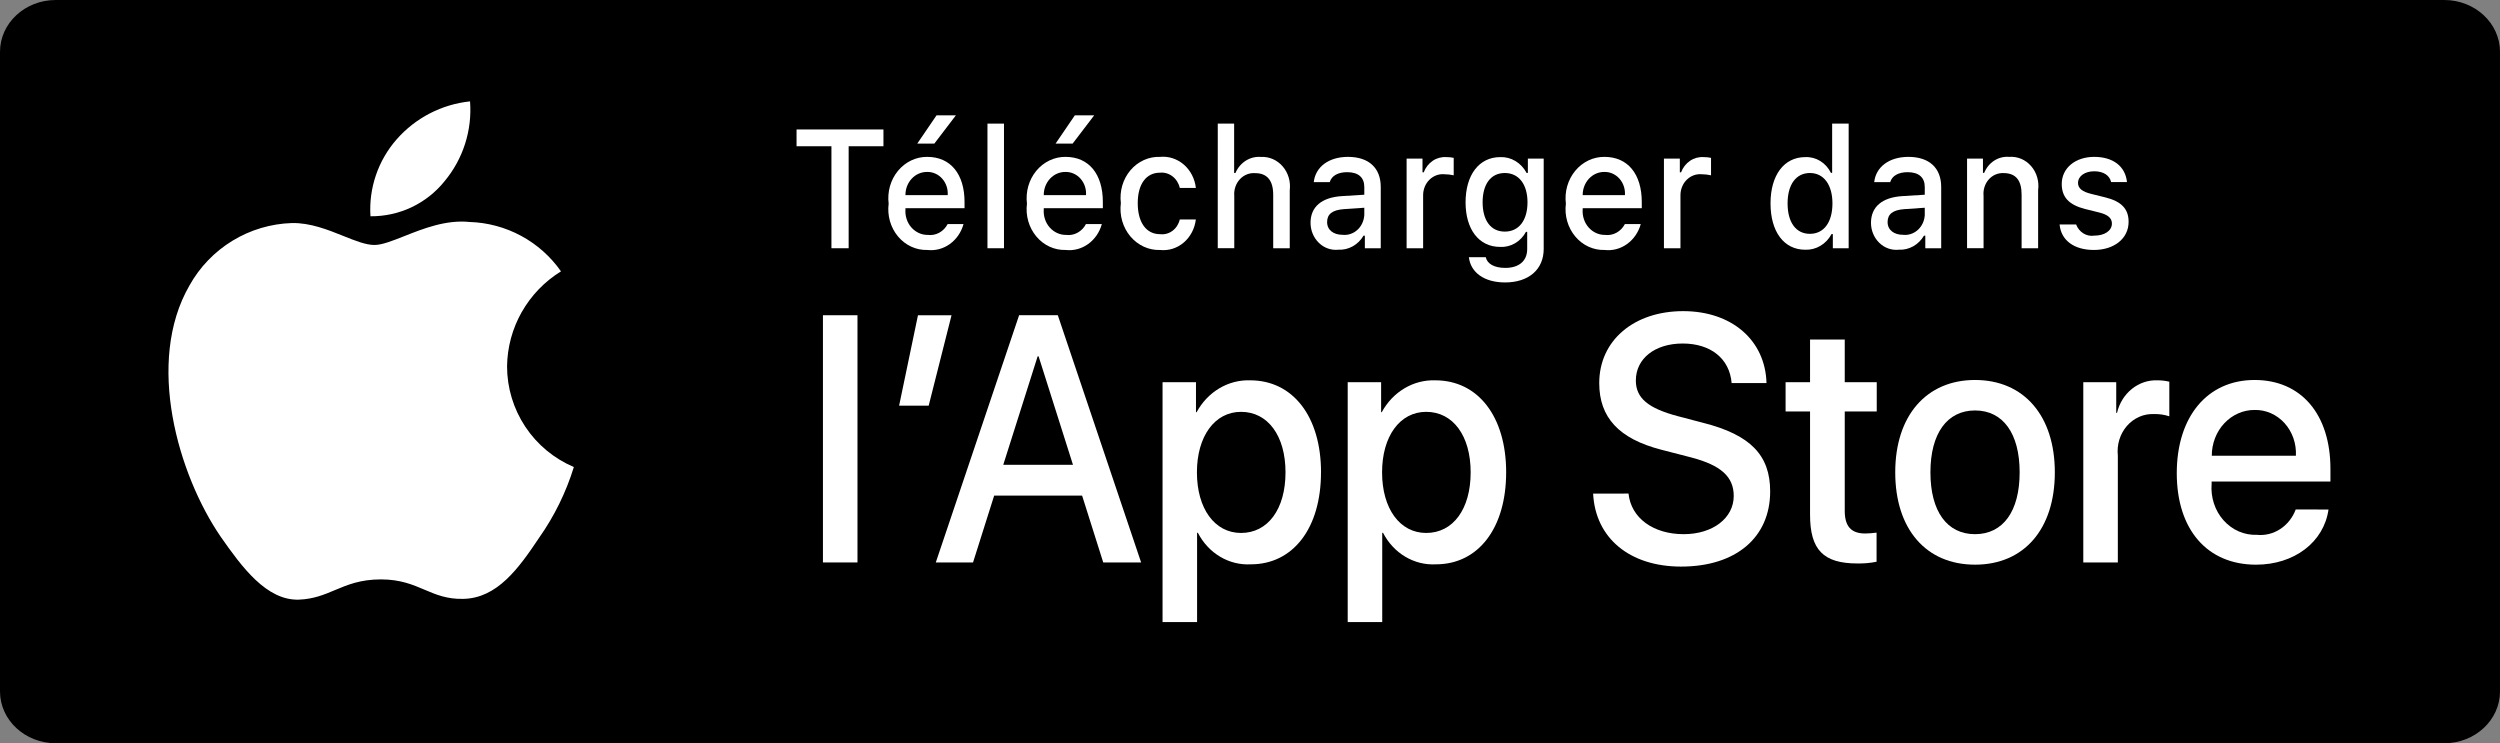
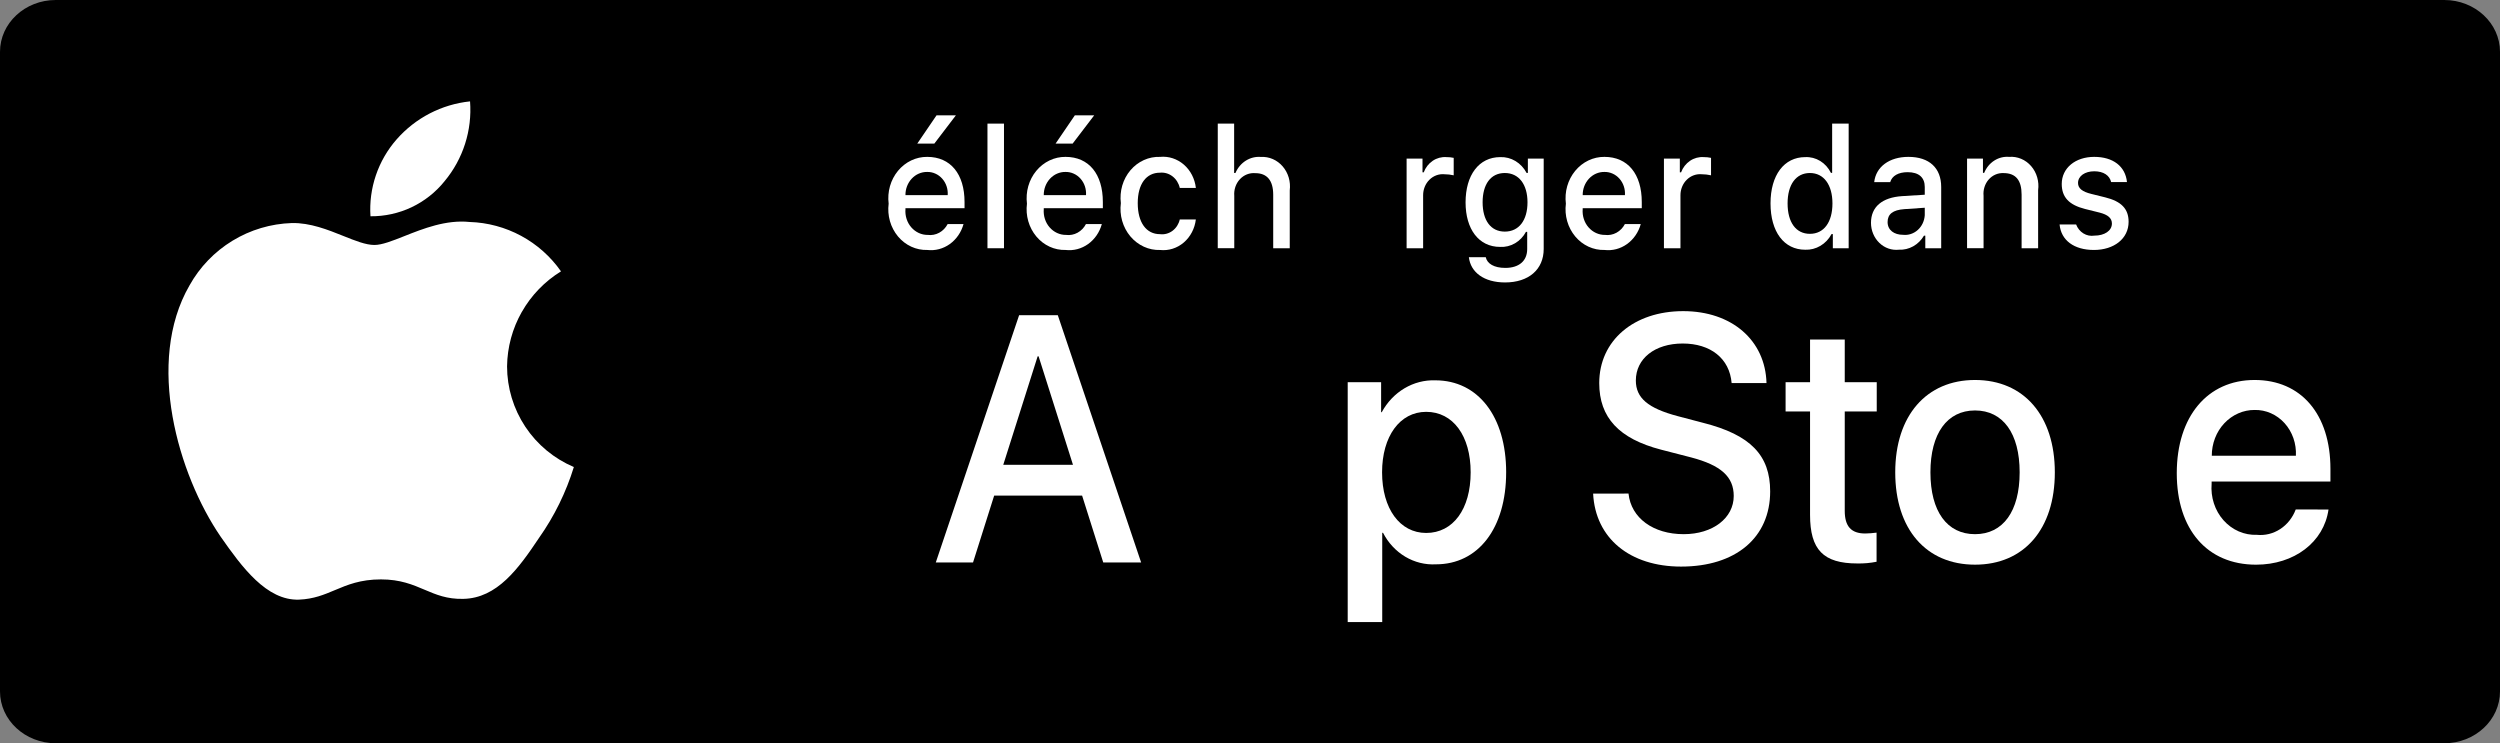
<svg xmlns="http://www.w3.org/2000/svg" fill="none" height="44" viewBox="0 0 148 44" width="148">
  <rect x="0" y="0" width="148" height="44" fill="#808080" stroke="none" />
  <clipPath id="a">
    <path d="m0 0h148v44h-148z" />
  </clipPath>
  <g clip-path="url(#a)">
    <path clip-rule="evenodd" d="m3.301 0c-1.823 0-3.301 1.374-3.301 3.07v37.86c0 1.695 1.478 3.07 3.301 3.07h141.398c1.823 0 3.301-1.374 3.301-3.07v-37.86c0-1.695-1.478-3.07-3.301-3.07z" fill="#000" fill-rule="evenodd" />
    <g fill="#fff">
      <path clip-rule="evenodd" d="m27.827 6c.131 1.713-.41 3.409-1.51 4.729-.526.655-1.194 1.181-1.954 1.541-.759.359-1.591.541-2.431.533-.054-.824.056-1.65.322-2.431.266-.781.683-1.503 1.228-2.123 1.114-1.269 2.666-2.072 4.345-2.248zm3.064 12.465c-.558.983-.859 2.092-.873 3.223.001 1.272.377 2.515 1.08 3.575.703 1.06 1.703 1.889 2.874 2.385-.461 1.496-1.155 2.91-2.057 4.189-1.212 1.812-2.482 3.583-4.498 3.616-.959.022-1.606-.254-2.281-.541-.704-.3-1.437-.612-2.584-.612-1.217 0-1.983.322-2.721.633-.638.269-1.256.529-2.127.565-1.92.071-3.388-1.934-4.643-3.73-2.51-3.667-4.464-10.333-1.844-14.869.605-1.087 1.481-1.998 2.543-2.646 1.062-.648 2.273-1.009 3.517-1.049 1.089-.022 2.134.397 3.05.765.701.281 1.326.533 1.838.533.45 0 1.058-.241 1.766-.522 1.116-.443 2.481-.985 3.873-.839 1.066.033 2.11.315 3.049.822.939.507 1.746 1.227 2.358 2.101-.963.592-1.761 1.419-2.319 2.402z" fill-rule="evenodd" />
-       <path d="m49.221 14.696v-6.038h-2.065v-.994h5.144v.994h-2.06v6.038z" />
      <path d="m57.041 13.263c-.133.485-.421.904-.813 1.185-.392.281-.864.405-1.333.35-.326.009-.651-.058-.95-.196-.3-.139-.568-.345-.785-.606s-.38-.569-.475-.903c-.095-.334-.122-.687-.077-1.034-.043-.347-.017-.701.078-1.036.095-.336.257-.645.473-.908.217-.263.483-.473.782-.616s.623-.215.95-.212c1.378 0 2.21 1.009 2.21 2.675v.365h-3.498v.059c-.015.195.007.391.067.576.059.185.154.354.279.497s.275.257.443.334c.168.077.348.116.531.114.234.03.471-.015.681-.13.21-.115.383-.293.498-.514zm-3.439-1.71h2.502c.012-.178-.01-.357-.066-.525-.056-.168-.144-.322-.259-.451-.115-.13-.254-.232-.408-.3-.154-.069-.32-.102-.486-.098-.169-.002-.337.032-.493.1-.157.068-.299.17-.418.298-.119.128-.214.281-.278.448-.064.168-.095.347-.093.529zm.7-3.051 1.142-1.676h1.146l-1.278 1.676z" />
      <path d="m58.458 7.318h.978v7.378h-.978z" />
      <path d="m65.229 13.263c-.133.485-.42.904-.813 1.185-.392.281-.864.405-1.333.35-.326.009-.651-.058-.95-.196-.3-.139-.568-.345-.785-.606s-.38-.569-.475-.903c-.095-.334-.122-.687-.077-1.034-.043-.347-.017-.701.078-1.036.095-.336.256-.645.473-.908.216-.263.483-.473.782-.616.299-.143.623-.215.95-.212 1.378 0 2.21 1.009 2.21 2.675v.365h-3.498v.059c-.015.195.008.391.067.576s.154.354.279.497.275.257.443.334c.168.077.348.116.531.114.234.03.471-.015.68-.13.21-.115.383-.293.498-.514zm-3.439-1.71h2.502c.012-.178-.01-.357-.066-.525-.056-.168-.144-.322-.259-.451-.115-.13-.254-.232-.408-.3-.154-.069-.32-.102-.486-.098-.169-.002-.337.032-.493.1s-.299.17-.418.298c-.12.128-.214.281-.278.448-.064.168-.095.347-.093.529zm.7-3.051 1.142-1.676h1.146l-1.278 1.676z" />
      <path d="m69.843 11.124c-.062-.275-.214-.517-.429-.683s-.477-.243-.741-.218c-.819 0-1.319.672-1.319 1.803 0 1.15.505 1.837 1.319 1.837.261.032.523-.038.739-.199.215-.161.369-.4.431-.673h.951c-.063.537-.319 1.027-.714 1.365-.395.338-.898.497-1.401.443-.331.011-.661-.055-.965-.195s-.577-.349-.799-.613-.386-.577-.483-.916-.123-.698-.077-1.049c-.043-.349-.015-.704.082-1.04.098-.336.263-.645.484-.906.221-.261.492-.467.795-.604.303-.137.63-.201.958-.189.507-.05 1.012.114 1.409.457.396.343.651.838.712 1.38z" />
      <path d="m72.092 7.318h.969v2.924h.077c.13-.306.345-.561.615-.731.27-.17.583-.247.895-.22.24-.014.479.029.702.126.223.097.422.245.585.434.163.189.285.414.357.659.072.245.093.505.061.76v3.426h-.979v-3.168c0-.848-.368-1.277-1.059-1.277-.168-.015-.337.01-.495.072-.158.062-.302.161-.42.289-.119.128-.21.283-.267.452-.057.17-.079.351-.064.531v3.099h-.978z" />
-       <path d="m77.583 13.195c0-.955.664-1.506 1.842-1.584l1.342-.083v-.458c0-.56-.346-.877-1.014-.877-.546 0-.924.215-1.032.59h-.946c.1-.911.9-1.496 2.024-1.496 1.242 0 1.942.662 1.942 1.783v3.626h-.941v-.746h-.077c-.157.268-.378.486-.639.632-.261.146-.554.216-.849.201-.208.023-.418-.001-.617-.07-.199-.069-.382-.182-.537-.332-.155-.15-.28-.333-.366-.537-.086-.204-.13-.426-.131-.65zm3.184-.453v-.444l-1.21.083c-.682.049-.992.297-.992.765 0 .478.387.755.918.755.156.017.313 0.0.463-.05.15-.05.288-.131.408-.239.12-.108.218-.241.288-.391.071-.15.113-.313.123-.48z" />
      <path d="m83.271 9.389h.941v.814h.073c.105-.282.291-.522.532-.684.24-.162.522-.238.806-.218.146-.002.293.013.436.044v1.034c-.179-.041-.362-.062-.546-.063-.161-.015-.324.005-.477.061-.153.056-.294.145-.413.263-.119.117-.214.26-.278.419s-.097.331-.096.504v3.133h-.978z" />
      <path d="m86.957 15.227h1c.083.385.496.633 1.156.633.814 0 1.297-.414 1.297-1.116v-1.018h-.073c-.153.285-.377.519-.647.676-.27.157-.575.232-.882.215-1.264 0-2.046-1.047-2.046-2.636 0-1.618.791-2.68 2.056-2.68.314-.012.626.069.9.234.274.165.501.408.655.701h.077v-.848h.937v5.35c0 1.214-.887 1.983-2.288 1.983-1.238 0-2.038-.594-2.142-1.496zm3.471-3.251c0-1.057-.51-1.734-1.343-1.734-.841 0-1.314.677-1.314 1.734 0 1.058.473 1.735 1.314 1.735.838 0 1.343-.672 1.343-1.735z" />
      <path d="m97.133 13.263c-.133.485-.421.904-.813 1.185-.392.281-.864.405-1.333.35-.326.009-.651-.058-.95-.196-.3-.139-.568-.345-.785-.606s-.38-.569-.475-.903c-.095-.334-.122-.687-.077-1.034-.043-.347-.017-.701.078-1.036.095-.336.257-.645.473-.908.217-.263.483-.473.782-.616.299-.143.623-.215.95-.212 1.378 0 2.21 1.009 2.21 2.675v.365h-3.498v.059c-.015.195.007.391.067.576.059.185.154.354.279.497s.275.257.443.334c.168.077.348.116.531.114.234.03.471-.015.681-.13.21-.115.383-.293.498-.514zm-3.439-1.71h2.502c.012-.178-.01-.357-.066-.525-.056-.168-.144-.322-.259-.451-.115-.13-.254-.232-.407-.3-.154-.069-.32-.102-.486-.098-.169-.002-.337.032-.493.1s-.299.17-.418.298c-.119.128-.214.281-.278.448-.064.168-.095.347-.093.529z" />
      <path d="m98.505 9.389h.941v.814h.073c.105-.282.292-.522.532-.684.24-.162.522-.238.806-.218.146-.002.292.013.436.044v1.034c-.18-.041-.362-.062-.546-.063-.161-.015-.324.005-.477.061s-.294.145-.413.263c-.119.117-.214.26-.278.419-.064.159-.097.331-.096.504v3.133h-.978z" />
      <path d="m104.815 12.04c0-1.677.805-2.739 2.056-2.739.31-.015.617.064.886.229s.488.408.633.702h.073v-2.914h.978v7.378h-.937v-.838h-.077c-.156.292-.383.532-.658.695-.274.163-.584.243-.898.231-1.26 0-2.056-1.062-2.056-2.743zm1.01 0c0 1.126.495 1.803 1.323 1.803.824 0 1.333-.687 1.333-1.798 0-1.106-.514-1.803-1.333-1.803-.823 0-1.323.682-1.323 1.798z" />
      <path d="m110.762 13.195c0-.955.664-1.506 1.842-1.584l1.342-.083v-.458c0-.56-.346-.877-1.014-.877-.546 0-.924.215-1.032.59h-.947c.1-.911.9-1.496 2.024-1.496 1.242 0 1.942.662 1.942 1.783v3.626h-.941v-.746h-.077c-.157.268-.378.486-.639.632s-.554.216-.849.201c-.208.023-.418-.001-.617-.07-.199-.069-.382-.182-.537-.332-.156-.15-.281-.333-.366-.537-.086-.204-.13-.426-.131-.65zm3.184-.453v-.444l-1.21.083c-.682.049-.991.297-.991.765 0 .478.387.755.918.755.156.017.314 0 .463-.05.15-.05.289-.131.408-.239.12-.108.218-.241.289-.391.07-.15.112-.313.123-.48z" />
      <path d="m116.45 9.389h.941v.843h.073c.124-.303.333-.557.598-.726s.573-.246.88-.219c.241-.019.483.02.708.114s.428.242.592.431c.165.19.288.416.359.664.072.247.091.509.056.765v3.435h-.978v-3.172c0-.853-.346-1.277-1.069-1.277-.163-.008-.327.022-.479.087s-.288.166-.401.294c-.112.128-.197.28-.249.446-.053.166-.071.343-.054.517v3.104h-.977z" />
      <path d="m123.979 9.287c1.114 0 1.842.555 1.938 1.491h-.938c-.09-.39-.446-.638-1-.638-.546 0-.96.277-.96.692 0 .317.25.517.787.648l.823.204c.942.234 1.384.668 1.384 1.448 0 .999-.869 1.666-2.052 1.666-1.179 0-1.947-.57-2.034-1.51h.979c.084.224.236.411.432.531.195.12.422.166.645.131.609 0 1.042-.292 1.042-.716 0-.316-.232-.521-.728-.648l-.864-.215c-.942-.239-1.378-.692-1.378-1.481 0-.941.805-1.603 1.924-1.603z" />
-       <path d="m48.718 18.662h2.045v14.635h-2.045z" />
-       <path d="m53.227 24.017 1.117-5.355h1.987l-1.353 5.355z" />
+       <path d="m48.718 18.662h2.045h-2.045z" />
      <path d="m64.061 29.341h-5.207l-1.25 3.955h-2.205l4.932-14.635h2.291l4.932 14.635h-2.243zm-4.668-1.825h4.127l-2.035-6.42h-.057z" />
-       <path d="m78.203 27.962c0 3.316-1.656 5.446-4.156 5.446-.633.035-1.263-.121-1.817-.451-.554-.33-1.01-.821-1.316-1.416h-.047v5.285h-2.044v-14.2h1.979v1.775h.038c.32-.592.784-1.08 1.342-1.412.558-.332 1.19-.496 1.829-.474 2.528 0 4.194 2.141 4.194 5.448zm-2.101 0c0-2.161-1.042-3.581-2.632-3.581-1.562 0-2.612 1.45-2.612 3.581 0 2.15 1.051 3.589 2.612 3.589 1.59 0 2.632-1.41 2.632-3.589z" />
      <path d="m89.164 27.962c0 3.316-1.657 5.446-4.156 5.446-.633.035-1.263-.121-1.817-.451s-1.01-.821-1.316-1.416h-.047v5.285h-2.044v-14.2h1.978v1.775h.038c.32-.592.784-1.08 1.342-1.412.558-.332 1.19-.496 1.829-.474 2.528 0 4.194 2.141 4.194 5.448zm-2.101 0c0-2.161-1.042-3.581-2.632-3.581-1.562 0-2.612 1.45-2.612 3.581 0 2.15 1.051 3.589 2.612 3.589 1.59 0 2.632-1.41 2.632-3.589z" />
      <path d="m96.408 29.219c.151 1.451 1.467 2.404 3.266 2.404 1.723 0 2.963-.953 2.963-2.261 0-1.136-.748-1.816-2.518-2.282l-1.771-.457c-2.508-.649-3.673-1.906-3.673-3.945 0-2.525 2.054-4.259 4.97-4.259 2.886 0 4.865 1.734 4.932 4.259h-2.064c-.123-1.46-1.25-2.342-2.897-2.342-1.647 0-2.774.892-2.774 2.19 0 1.035.72 1.643 2.48 2.11l1.505.396c2.802.71 3.967 1.917 3.967 4.057 0 2.738-2.036 4.453-5.274 4.453-3.029 0-5.075-1.674-5.207-4.321z" />
      <path d="m109.209 20.101v2.525h1.894v1.734h-1.894v5.883c0 .914.379 1.34 1.211 1.34.225-.004.45-.021.673-.051v1.724c-.374.075-.755.109-1.136.101-2.016 0-2.802-.811-2.802-2.881v-6.116h-1.448v-1.734h1.448v-2.525z" />
      <path d="m112.198 27.962c0-3.358 1.846-5.467 4.724-5.467 2.887 0 4.724 2.11 4.724 5.467 0 3.366-1.827 5.466-4.724 5.466-2.897-0-4.724-2.1-4.724-5.466zm7.365 0c0-2.303-.985-3.663-2.642-3.663-1.656 0-2.64 1.369-2.64 3.663 0 2.312.984 3.661 2.64 3.661 1.657 0 2.642-1.349 2.642-3.661z" />
-       <path d="m123.331 22.626h1.95v1.816h.047c.132-.567.442-1.068.879-1.419.436-.351.972-.53 1.517-.508.235-.001.47.026.7.082v2.048c-.297-.097-.607-.142-.918-.132-.297-.013-.593.043-.868.165s-.522.305-.725.538c-.202.233-.355.511-.448.813-.092.302-.123.623-.089.939v6.328h-2.045z" />
      <path d="m137.848 30.163c-.275 1.937-2.035 3.266-4.288 3.266-2.897 0-4.695-2.08-4.695-5.416 0-3.347 1.808-5.518 4.609-5.518 2.755 0 4.488 2.028 4.488 5.263v.75h-7.034v.132c-.032.393.014.788.135 1.161s.315.713.568.998c.254.286.561.511.901.659.341.149.708.218 1.075.204.483.049.968-.071 1.383-.342.414-.27.736-.677.917-1.159zm-6.91-3.184h4.979c.018-.353-.032-.706-.147-1.038-.115-.331-.293-.634-.522-.888-.229-.254-.505-.455-.811-.59-.305-.135-.633-.2-.963-.193-.333-.002-.663.066-.971.202-.308.135-.588.335-.824.586s-.423.551-.55.881-.192.683-.191 1.04z" />
    </g>
  </g>
</svg>